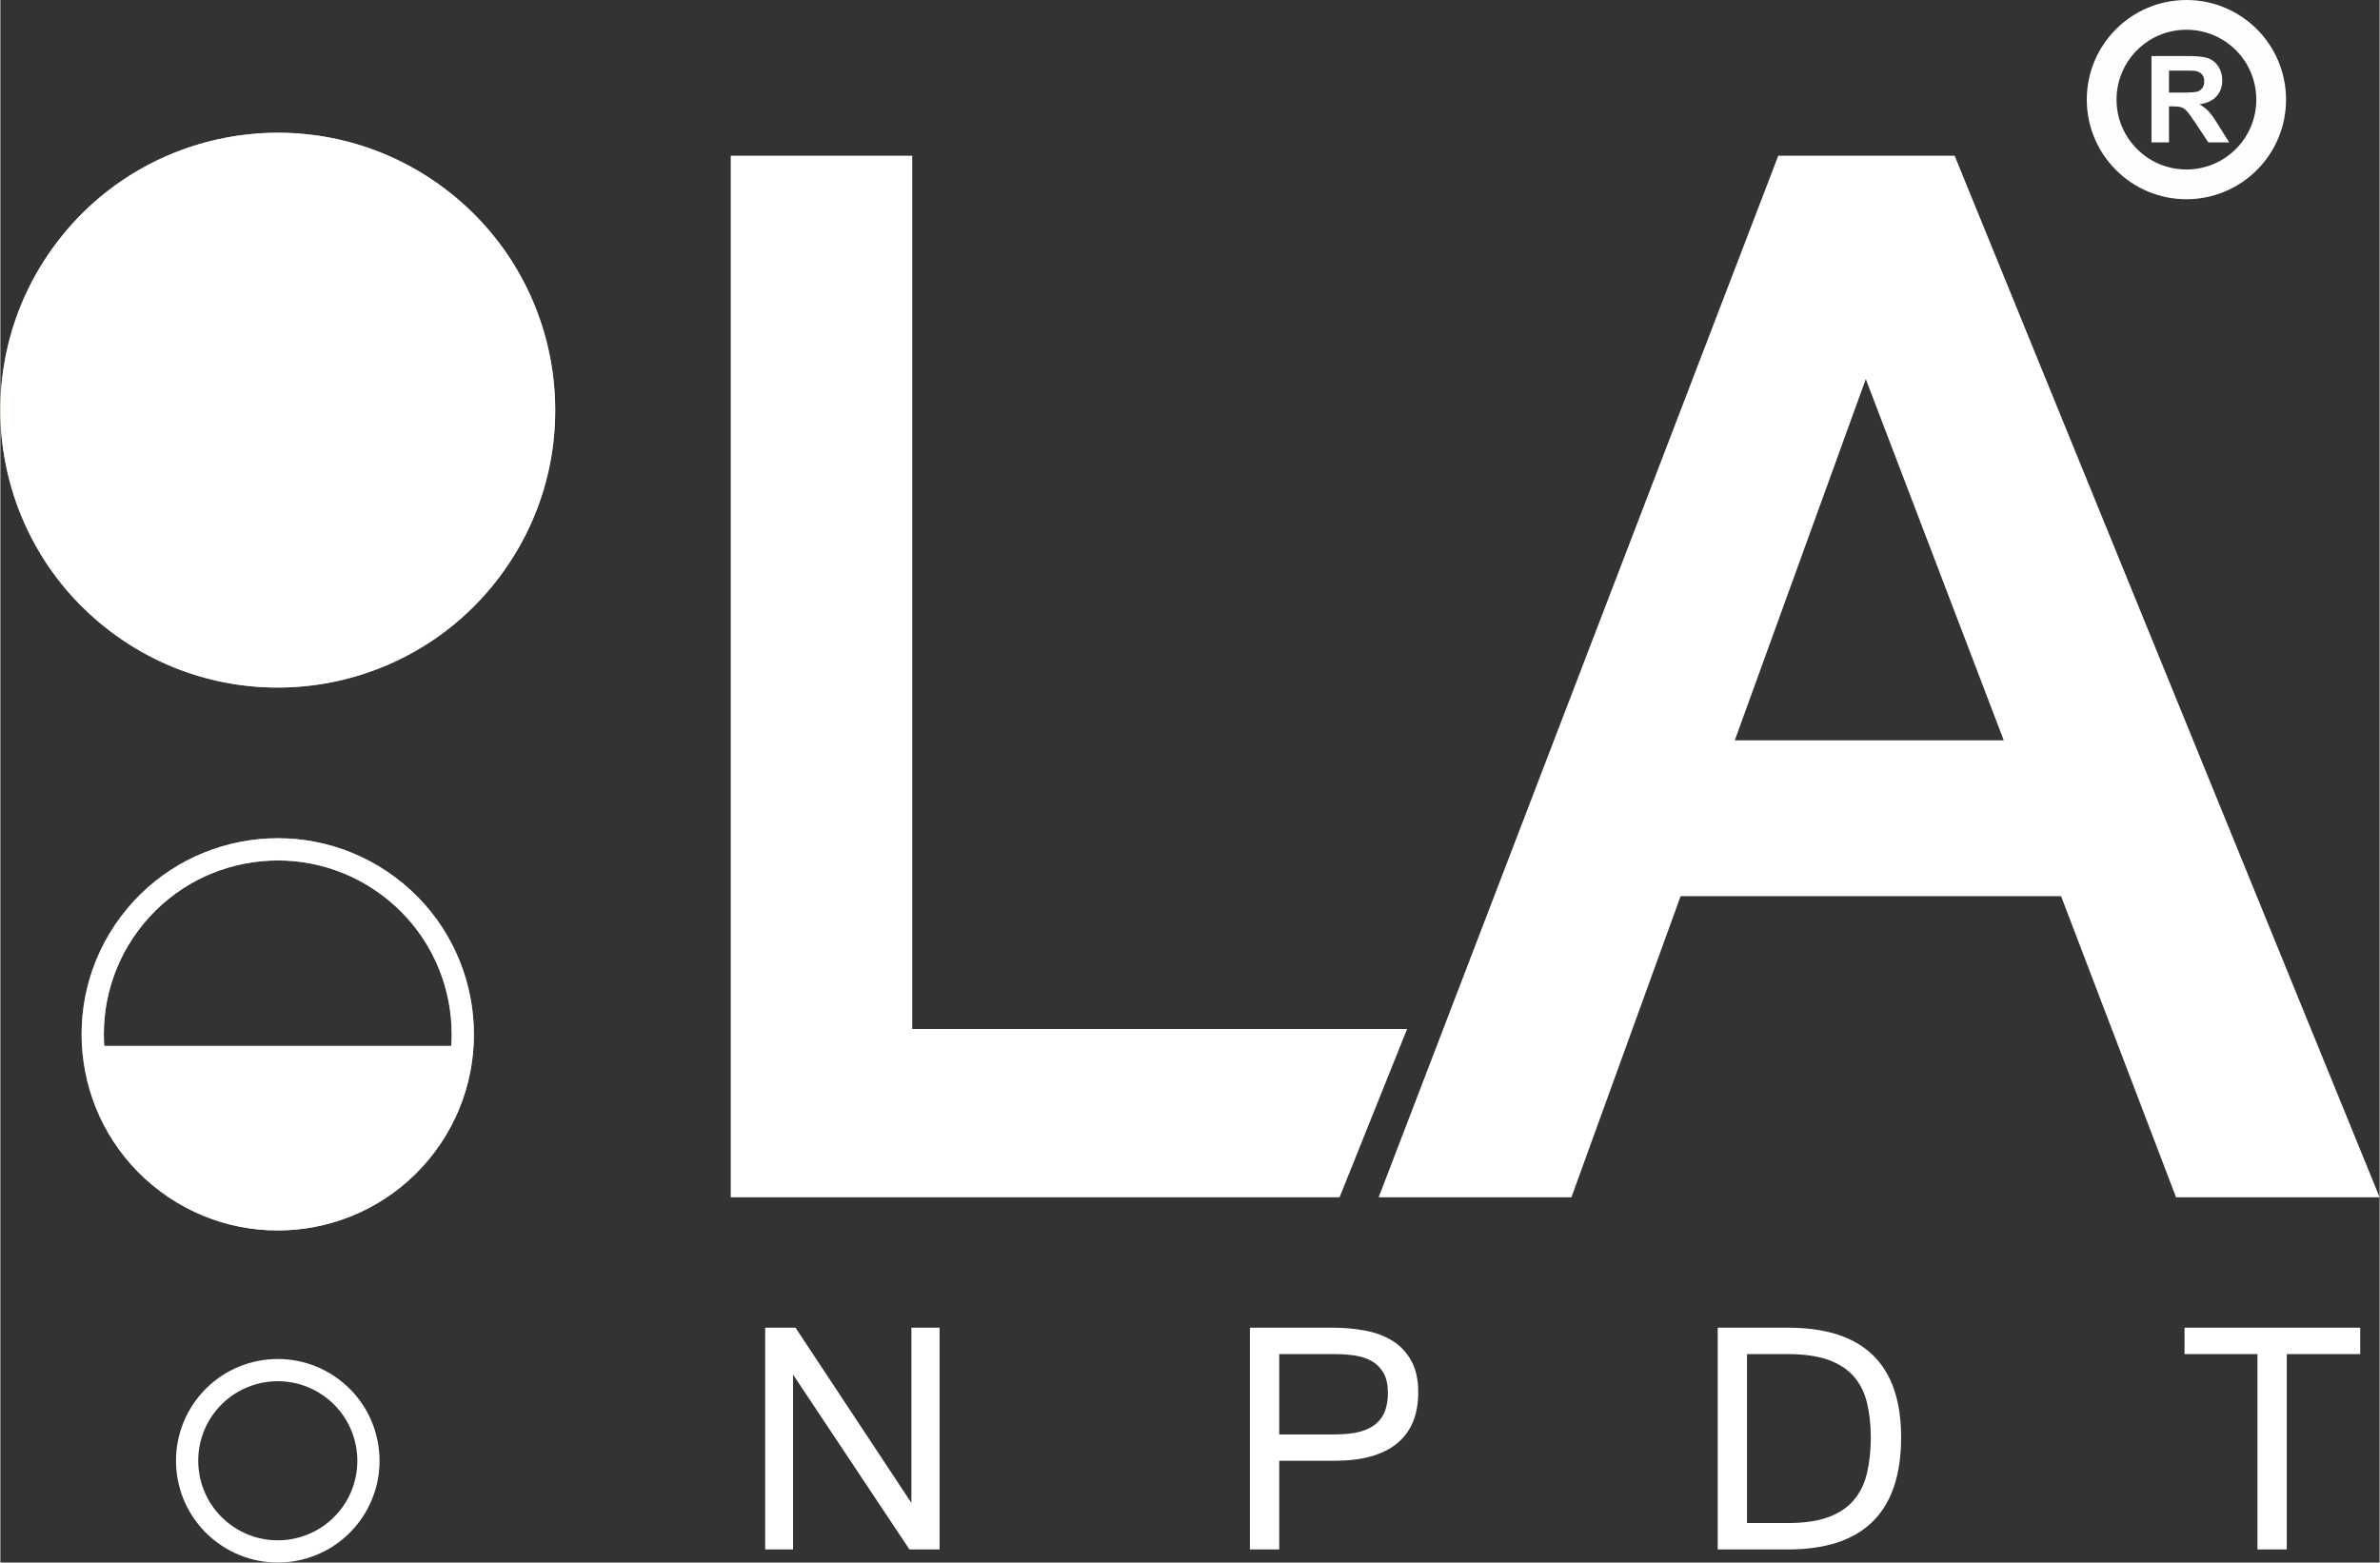
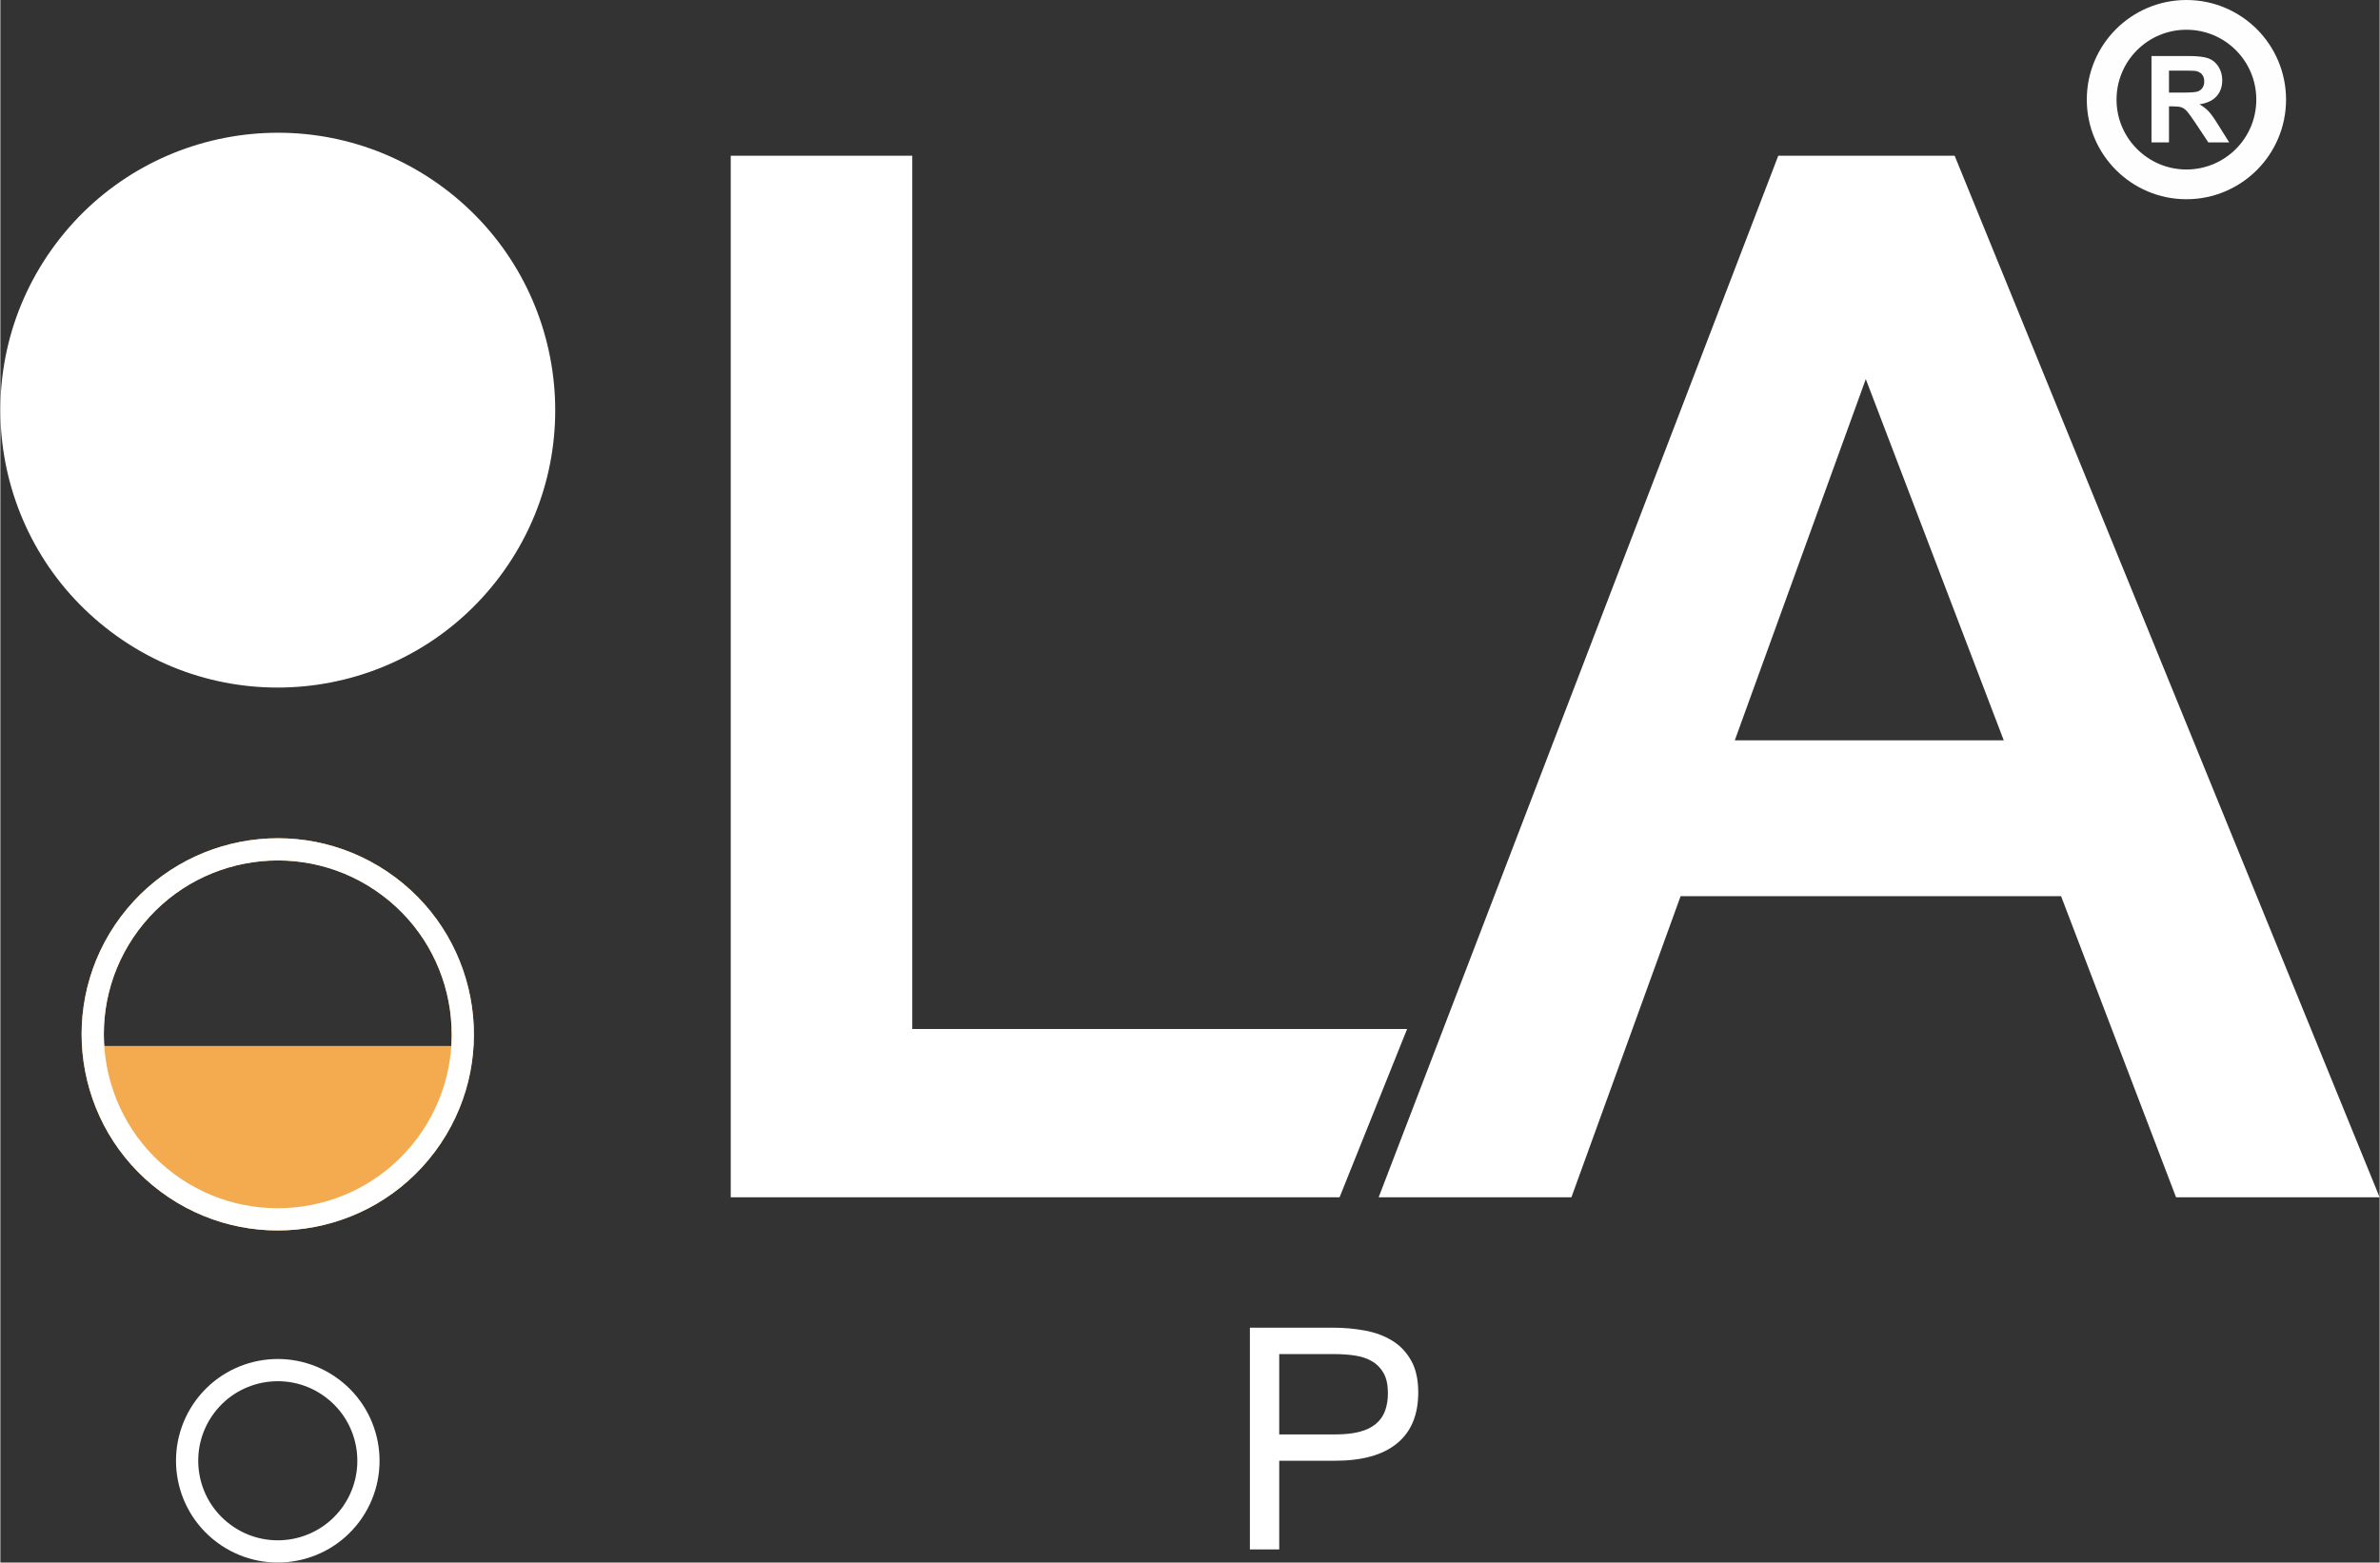
<svg xmlns="http://www.w3.org/2000/svg" xml:space="preserve" width="530px" height="348px" style="shape-rendering:geometricPrecision; text-rendering:geometricPrecision; image-rendering:optimizeQuality; fill-rule:evenodd; clip-rule:evenodd" viewBox="0 0 534.36 350.97">
  <rect x="0" y="0" width="534.36" height="350.97" fill="#333333" stroke="none" />
  <defs>
    <style type="text/css">  .str0 {stroke:white;stroke-width:11.31;stroke-miterlimit:22.926} .str2 {stroke:white;stroke-width:4.99;stroke-miterlimit:10} .str1 {stroke:#F4AB50;stroke-width:4.99;stroke-miterlimit:10} .fil2 {fill:none;fill-rule:nonzero} .fil3 {fill:#FEFEFE;fill-rule:nonzero} .fil0 {fill:#F4AB50;fill-rule:nonzero} .fil1 {fill:white;fill-rule:nonzero}  </style>
  </defs>
  <g id="Layer_x0020_1">
    <g id="_2697800165728">
-       <path class="fil0" d="M12.42 54.8c20.61,-27.55 59.66,-33.18 87.21,-12.56 27.55,20.61 33.18,59.66 12.57,87.21 -20.62,27.55 -59.67,33.18 -87.21,12.57 -27.56,-20.62 -33.18,-59.66 -12.57,-87.22z" />
-       <polygon class="fil1" points="530,304.15 513.51,304.15 513.51,348.03 506.92,348.03 506.92,304.15 490.54,304.15 490.54,298.22 530,298.22 " />
-       <path class="fil1" d="M426.89 322.85c0,16.79 -8.47,25.18 -25.4,25.18l-15.79 0 0 -49.81 15.79 0c16.93,0 25.4,8.21 25.4,24.63zm-6.81 0l0 0c0,-2.89 -0.3,-5.5 -0.87,-7.82 -0.57,-2.32 -1.57,-4.29 -2.98,-5.89 -1.41,-1.61 -3.32,-2.84 -5.72,-3.7 -2.41,-0.86 -5.44,-1.29 -9.1,-1.29l-9.13 0 0 37.95 9.13 0c3.63,0 6.65,-0.43 9.06,-1.3 2.41,-0.87 4.32,-2.14 5.74,-3.79 1.42,-1.66 2.43,-3.68 3,-6.06 0.57,-2.38 0.87,-5.08 0.87,-8.1z" />
      <path class="fil1" d="M280.63 298.22l18.66 0c2.51,0 4.91,0.22 7.22,0.65 2.3,0.43 4.34,1.19 6.11,2.28 1.77,1.09 3.18,2.58 4.23,4.46 1.06,1.87 1.59,4.26 1.59,7.15 0,5.04 -1.59,8.85 -4.77,11.45 -3.18,2.61 -7.83,3.9 -13.93,3.9l-12.52 0 0 19.92 -6.59 0 0 -49.81zm6.59 23.97l0 0 12.66 0c2.12,0 3.91,-0.2 5.4,-0.59 1.48,-0.39 2.7,-0.98 3.64,-1.77 0.94,-0.78 1.63,-1.75 2.06,-2.91 0.43,-1.15 0.65,-2.48 0.65,-4.01 0,-1.84 -0.32,-3.33 -0.96,-4.47 -0.64,-1.14 -1.5,-2.03 -2.6,-2.67 -1.09,-0.64 -2.36,-1.07 -3.81,-1.29 -1.45,-0.22 -2.98,-0.33 -4.6,-0.33l-12.44 0 0 18.04z" />
-       <polygon class="fil1" points="210.94,348.03 204.17,348.03 178.03,308.75 178.03,348.03 171.77,348.03 171.77,298.22 178.58,298.22 204.61,337.58 204.61,298.22 210.94,298.22 " />
      <polygon class="fil1 str0" points="296.95,263.27 169.69,263.27 169.69,40.63 199.14,40.63 199.14,236.78 307.58,236.78 " />
      <path class="fil1 str0" d="M525.94 263.27l-33.41 0 -25.82 -67.63 -93.31 0 -24.52 67.63 -31.1 0 85.41 -222.64 31.92 0 90.83 222.64zm-67.79 -91.33l0 0 -39.33 -103 -37.35 103 76.68 0z" />
      <path class="fil2 str1" d="M29.02 207.44c13.76,-18.37 39.79,-22.13 58.18,-8.38 18.38,13.75 22.12,39.79 8.38,58.16 -13.75,18.38 -39.79,22.13 -58.17,8.38 -18.37,-13.74 -22.13,-39.78 -8.39,-58.16z" />
      <path class="fil0" d="M20.86 234.93c0.74,11.73 6.4,23.08 16.55,30.67 18.38,13.75 44.42,10 58.17,-8.38 5.03,-6.73 7.7,-14.48 8.18,-22.29l-82.9 0z" />
      <path class="fil1" d="M12.42 54.8c20.61,-27.55 59.66,-33.18 87.21,-12.56 27.55,20.61 33.18,59.66 12.57,87.21 -20.62,27.56 -59.67,33.18 -87.21,12.57 -27.56,-20.62 -33.18,-59.66 -12.57,-87.22z" />
      <path class="fil2 str2" d="M29.02 207.44c13.76,-18.37 39.79,-22.13 58.18,-8.38 18.38,13.75 22.12,39.79 8.38,58.16 -13.75,18.38 -39.79,22.13 -58.17,8.38 -18.37,-13.74 -22.13,-39.78 -8.39,-58.16z" />
-       <path class="fil1" d="M20.86 234.93c0.74,11.73 6.4,23.08 16.55,30.67 18.38,13.75 44.42,10 58.17,-8.38 5.03,-6.72 7.7,-14.48 8.18,-22.29l-82.9 0z" />
      <path class="fil2 str2" d="M46 315.9c6.74,-8.99 19.5,-10.83 28.5,-4.09 9.01,6.73 10.84,19.49 4.12,28.5 -6.75,9.01 -19.51,10.84 -28.51,4.1 -9.01,-6.73 -10.84,-19.49 -4.11,-28.51z" />
    </g>
    <path class="fil3" d="M490.97 0c6.17,0 11.77,2.51 15.82,6.55 4.04,4.05 6.55,9.65 6.55,15.82 0,6.18 -2.51,11.78 -6.55,15.82 -4.05,4.05 -9.65,6.56 -15.82,6.56 -6.18,0 -11.78,-2.51 -15.82,-6.56 -4.05,-4.04 -6.56,-9.64 -6.56,-15.82 0,-6.17 2.51,-11.77 6.56,-15.82 4.04,-4.04 9.64,-6.55 15.82,-6.55zm-7.85 31.99l0 -19.41 8.26 0c2.07,0 3.58,0.18 4.52,0.52 0.94,0.35 1.69,0.97 2.26,1.86 0.56,0.9 0.85,1.91 0.85,3.06 0,1.46 -0.43,2.66 -1.28,3.61 -0.85,0.95 -2.13,1.55 -3.83,1.8 0.85,0.49 1.54,1.03 2.09,1.62 0.55,0.59 1.29,1.65 2.22,3.16l2.37 3.78 -4.69 0 -2.81 -4.24c-1,-1.5 -1.7,-2.45 -2.07,-2.84 -0.37,-0.39 -0.76,-0.66 -1.18,-0.81 -0.42,-0.14 -1.08,-0.21 -1.98,-0.21l-0.8 0 0 8.1 -3.93 0zm3.93 -11.19l2.9 0c1.88,0 3.05,-0.09 3.52,-0.24 0.47,-0.16 0.84,-0.44 1.1,-0.83 0.27,-0.39 0.4,-0.87 0.4,-1.46 0,-0.65 -0.18,-1.18 -0.53,-1.58 -0.34,-0.4 -0.84,-0.66 -1.47,-0.76 -0.32,-0.05 -1.27,-0.07 -2.86,-0.07l-3.06 0 0 4.94zm15.02 -9.53c-2.84,-2.84 -6.77,-4.59 -11.1,-4.59 -4.34,0 -8.26,1.75 -11.1,4.59 -2.84,2.84 -4.6,6.77 -4.6,11.1 0,4.34 1.76,8.26 4.6,11.1 2.84,2.84 6.76,4.6 11.1,4.6 4.33,0 8.26,-1.76 11.1,-4.6 2.84,-2.84 4.59,-6.76 4.59,-11.1 0,-4.33 -1.75,-8.26 -4.59,-11.1z" />
  </g>
</svg>